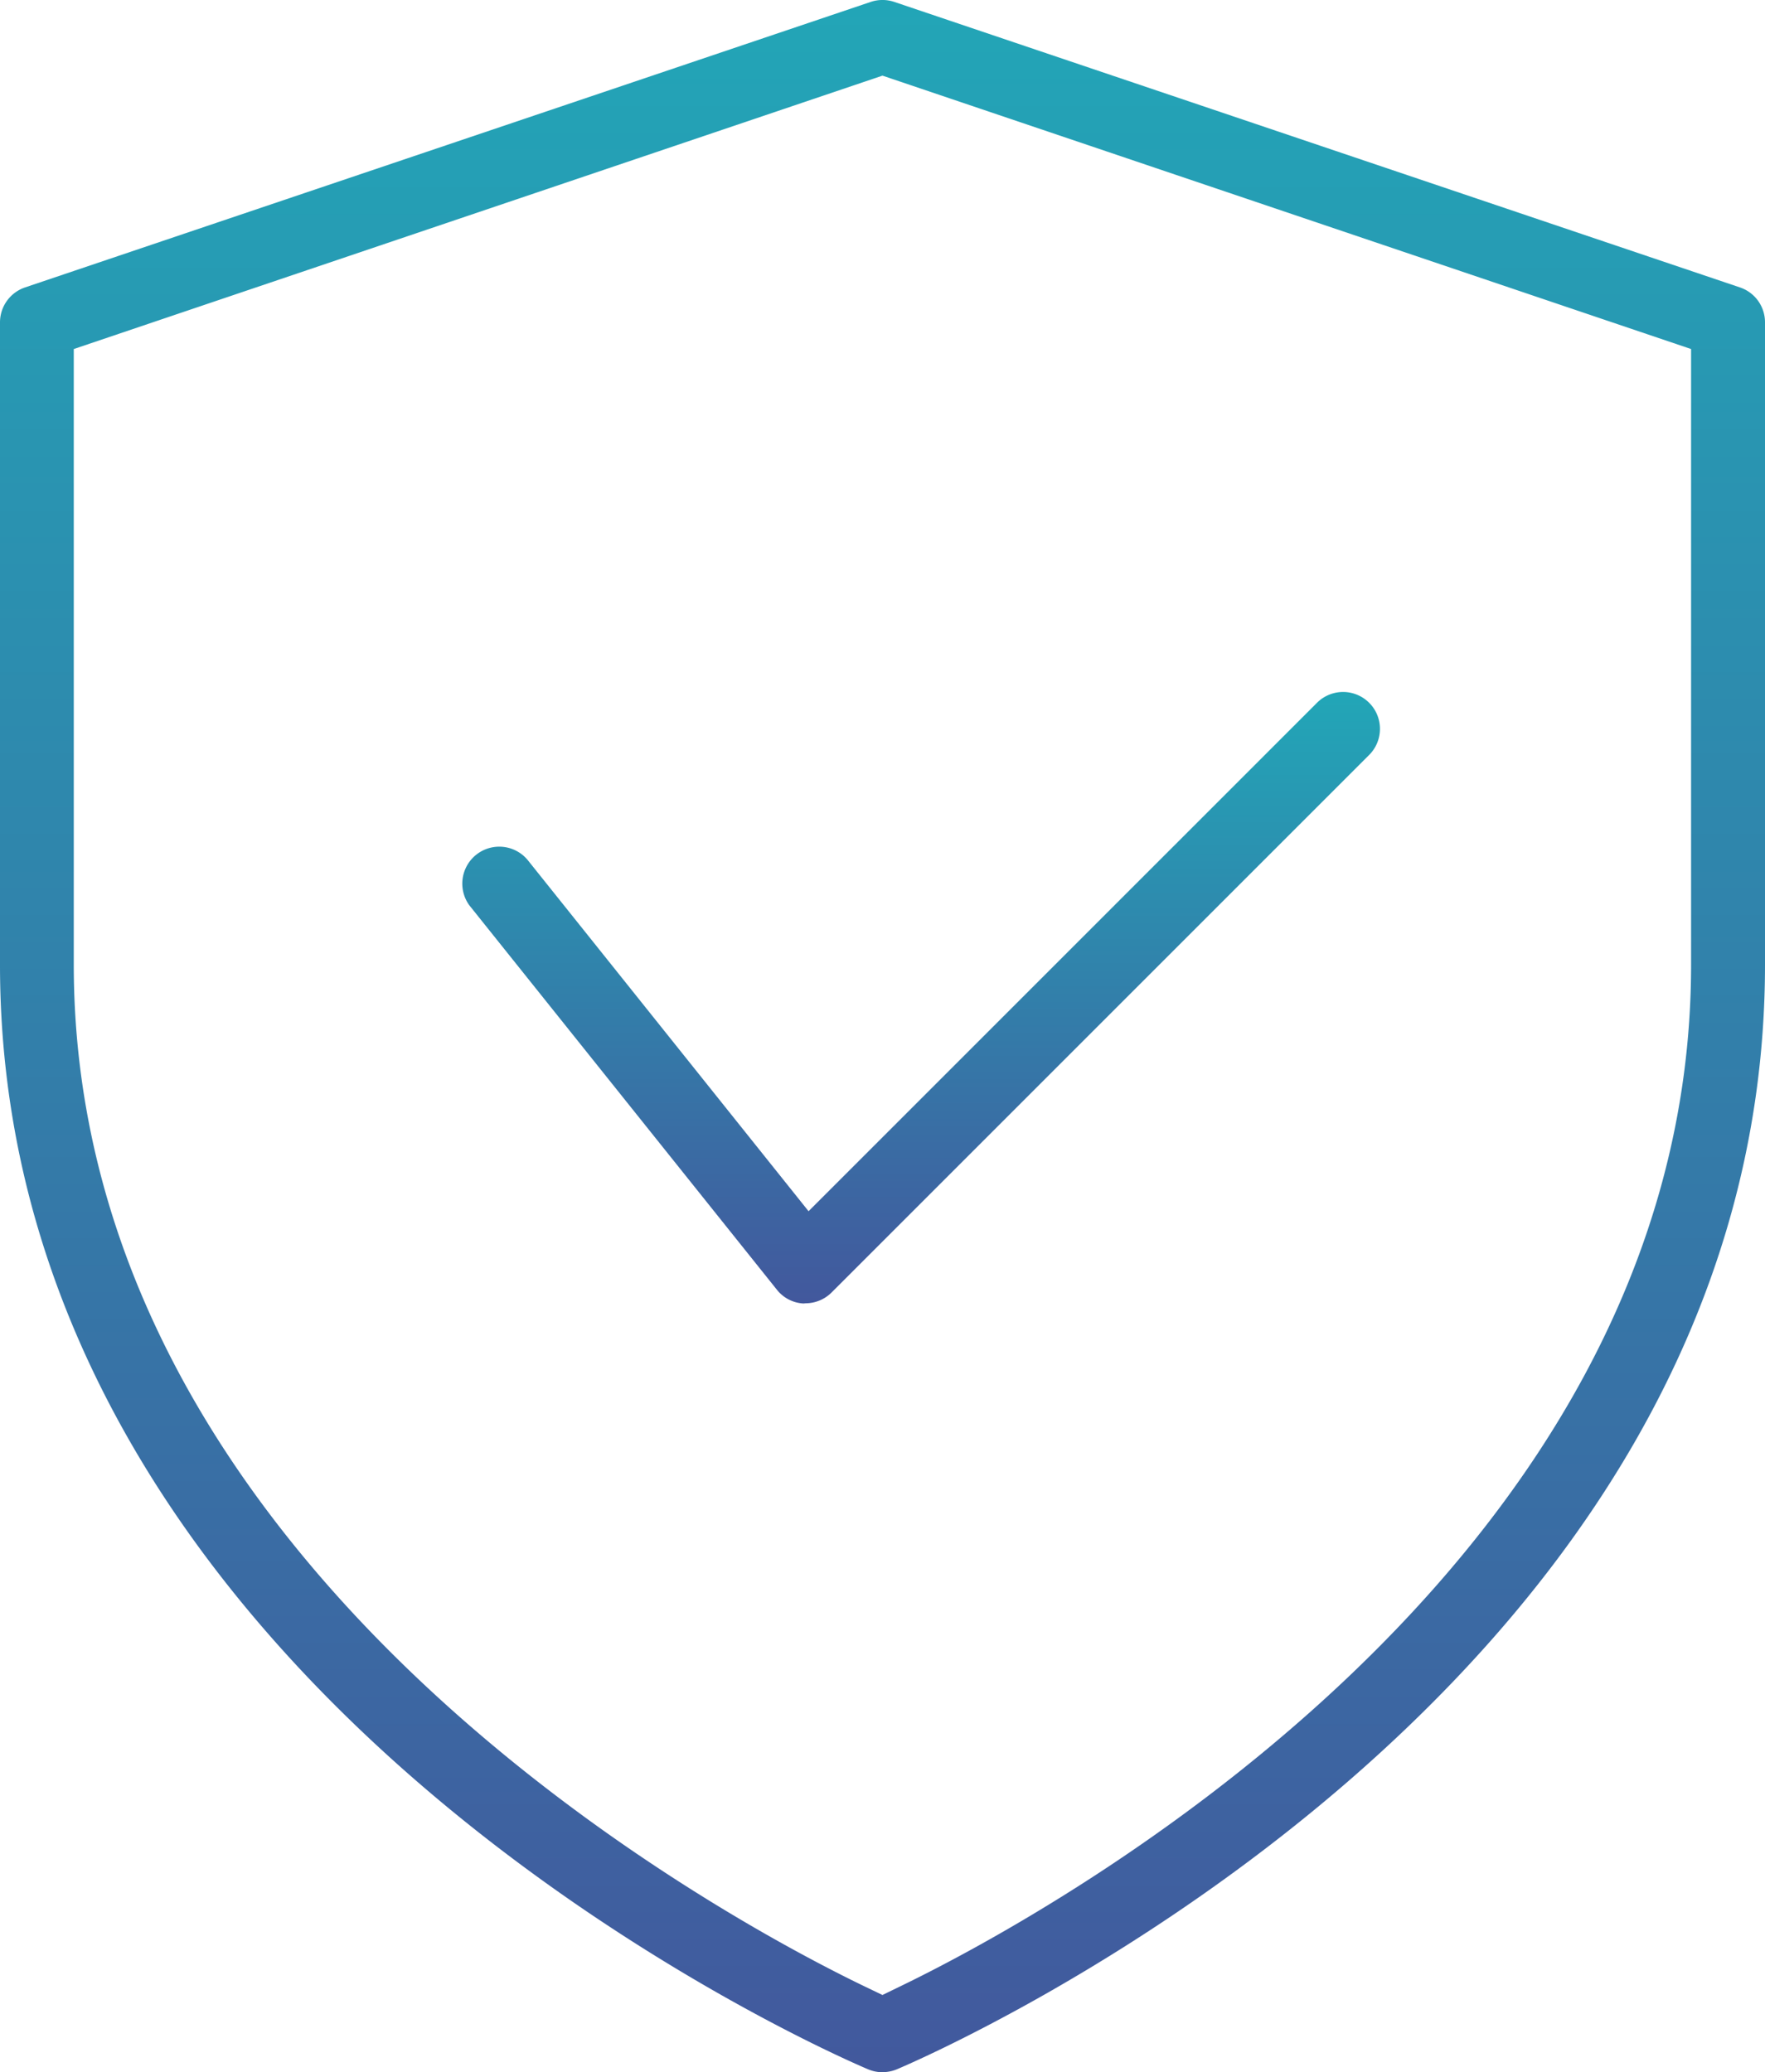
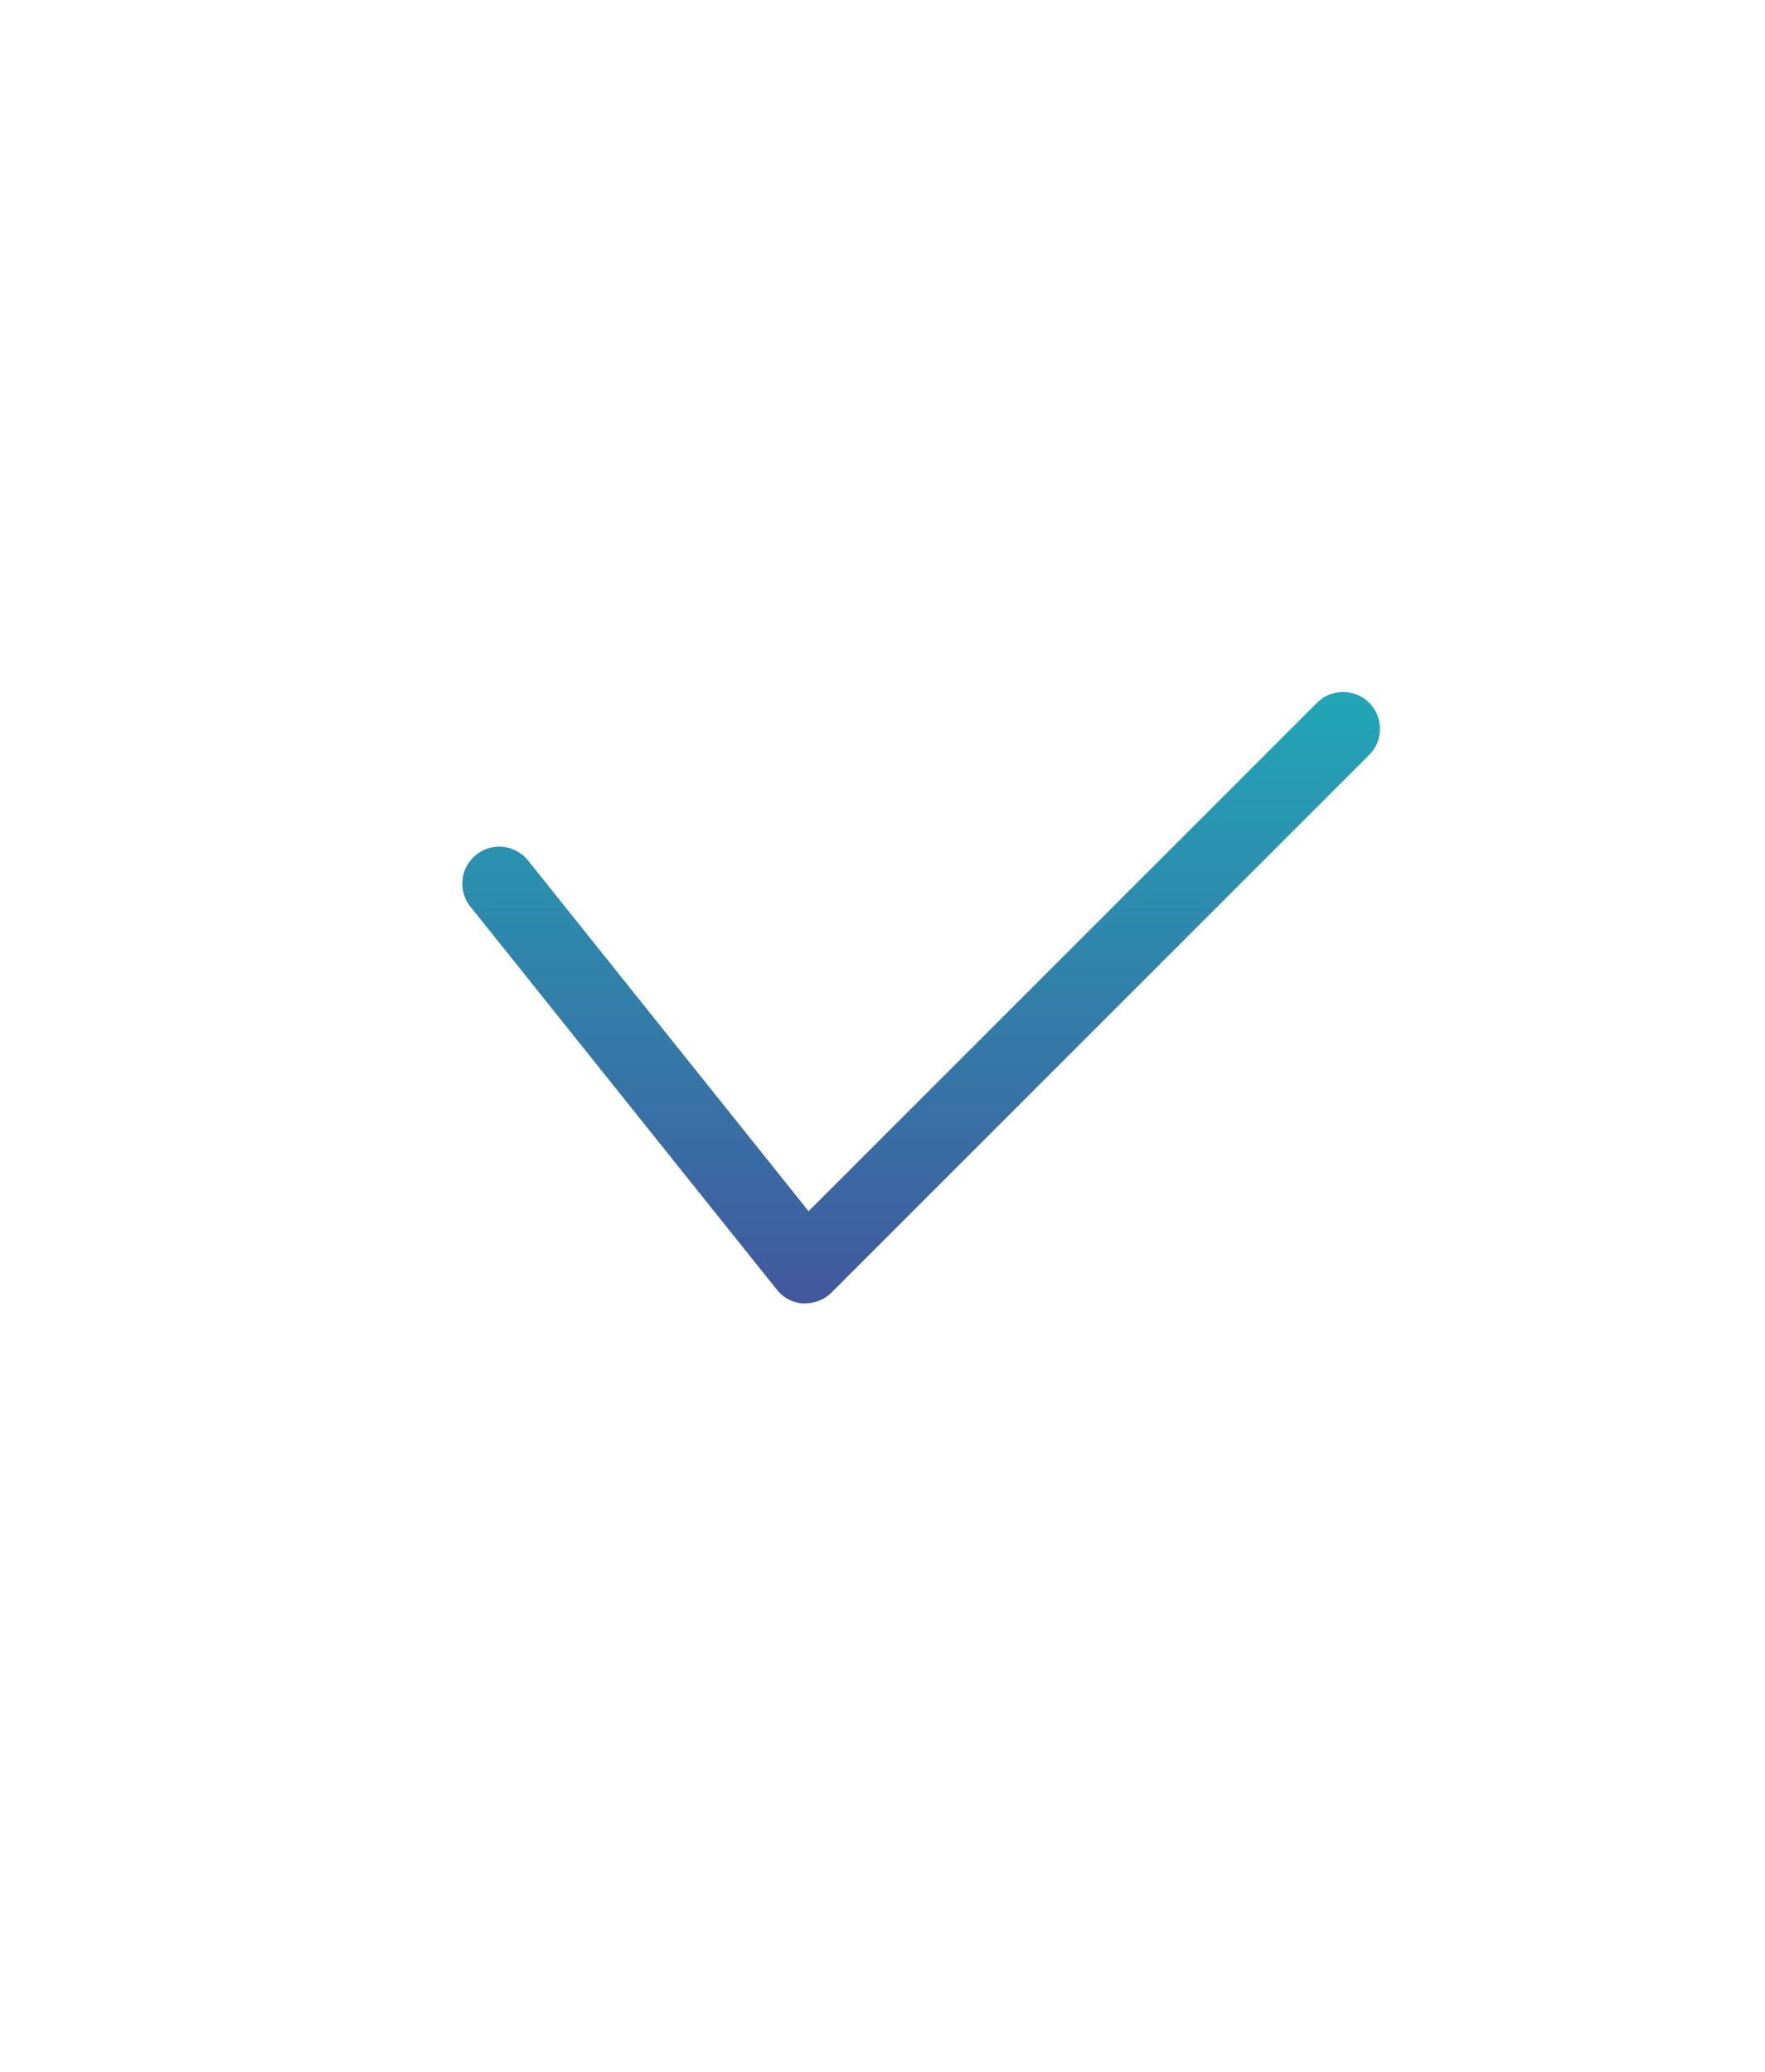
<svg xmlns="http://www.w3.org/2000/svg" width="25.551" height="30" viewBox="0 0 25.551 30">
  <defs>
    <linearGradient id="linear-gradient" x1="0.5" x2="0.5" y2="1" gradientUnits="objectBoundingBox">
      <stop offset="0" stop-color="#22a6b7" />
      <stop offset="1" stop-color="#42589d" />
    </linearGradient>
  </defs>
  <g id="Group_76" data-name="Group 76" transform="translate(-8169.459 102.768)">
-     <path id="Path_100" data-name="Path 100" d="M443.646,133.692a.537.537,0,0,1-.208-.042c-.512-.217-12.567-5.44-12.567-15.99v-9.3a.534.534,0,0,1,.363-.507l12.241-4.133a.535.535,0,0,1,.343,0l12.241,4.133a.532.532,0,0,1,.363.506v9.3c0,10.551-12.055,15.774-12.568,15.991a.538.538,0,0,1-.207.041Zm-11.707-24.947v8.914c0,8.83,9.542,13.873,11.455,14.794l.252.121.251-.122c1.913-.923,11.455-5.978,11.455-14.793v-8.914l-11.706-3.958Z" transform="translate(7738.588 -206.46)" fill="url(#linear-gradient)" />
    <path id="Path_101" data-name="Path 101" d="M453.148,138.5a.526.526,0,0,1-.386-.2l-4.452-5.565a.535.535,0,0,1,.842-.659l4.069,5.088,7.369-7.369a.534.534,0,0,1,.755.755l-7.79,7.79a.534.534,0,0,1-.376.157Z" transform="translate(7727.943 -222.397)" fill="url(#linear-gradient)" />
  </g>
</svg>